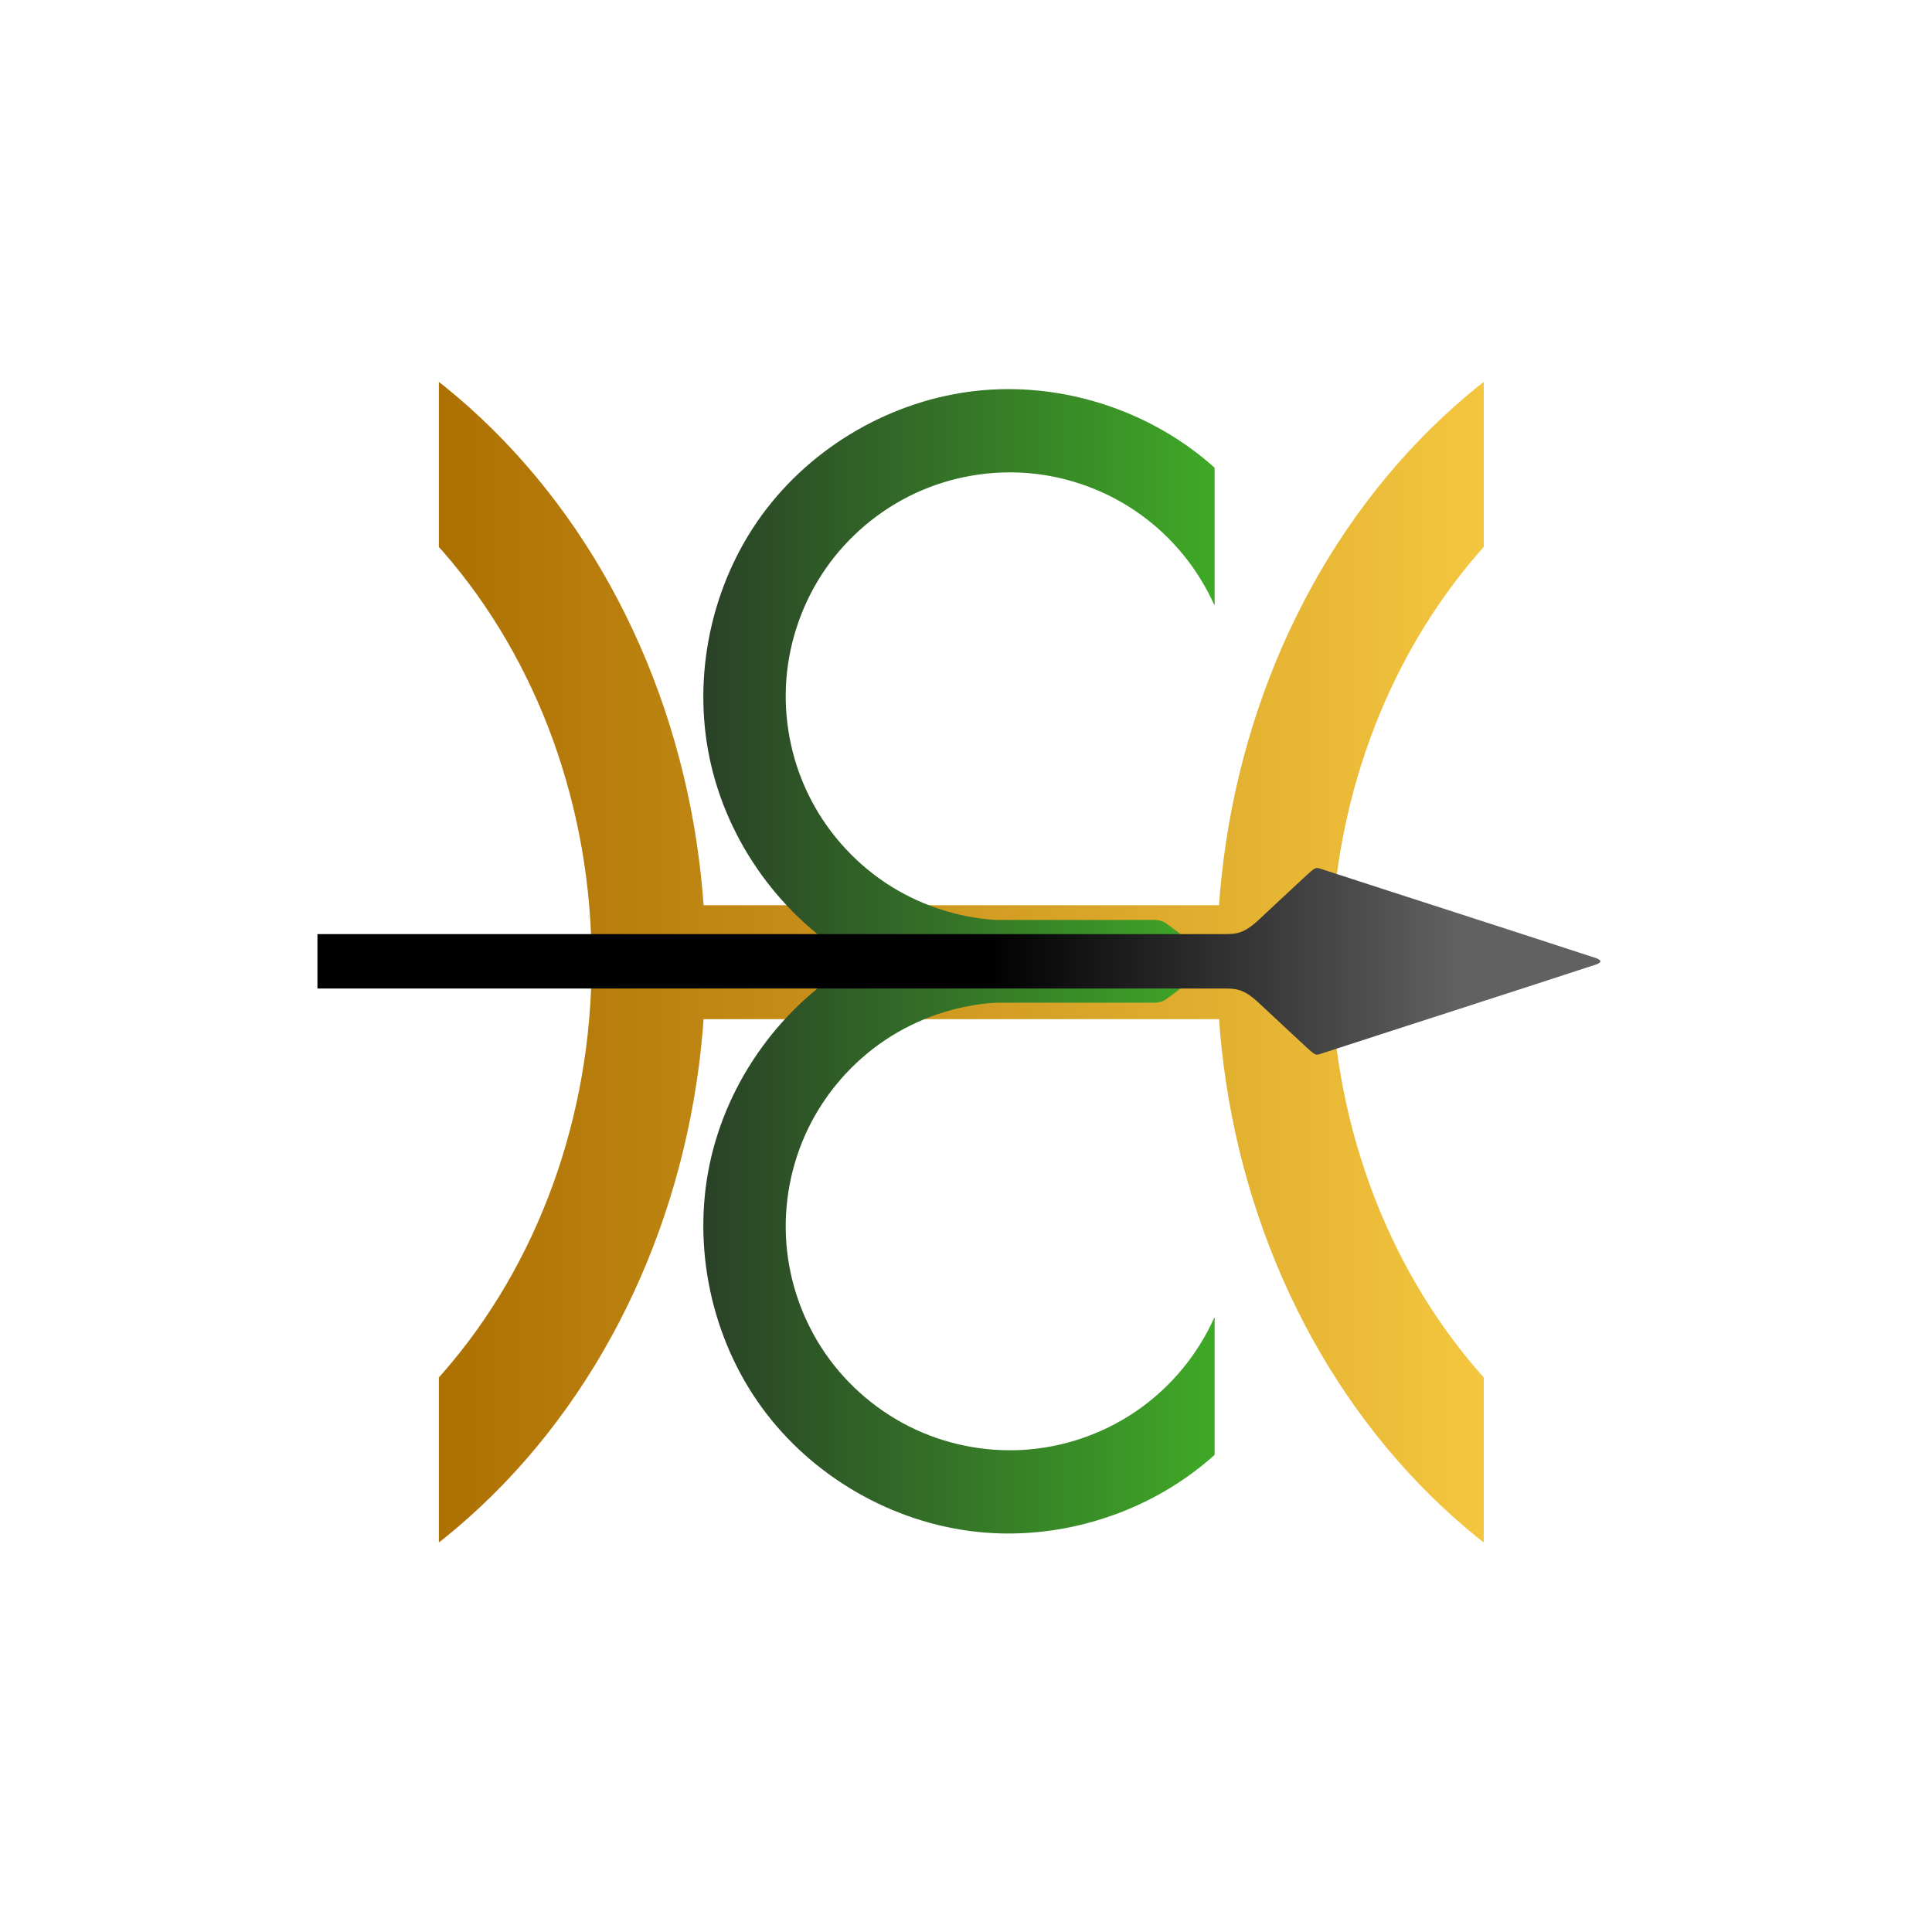
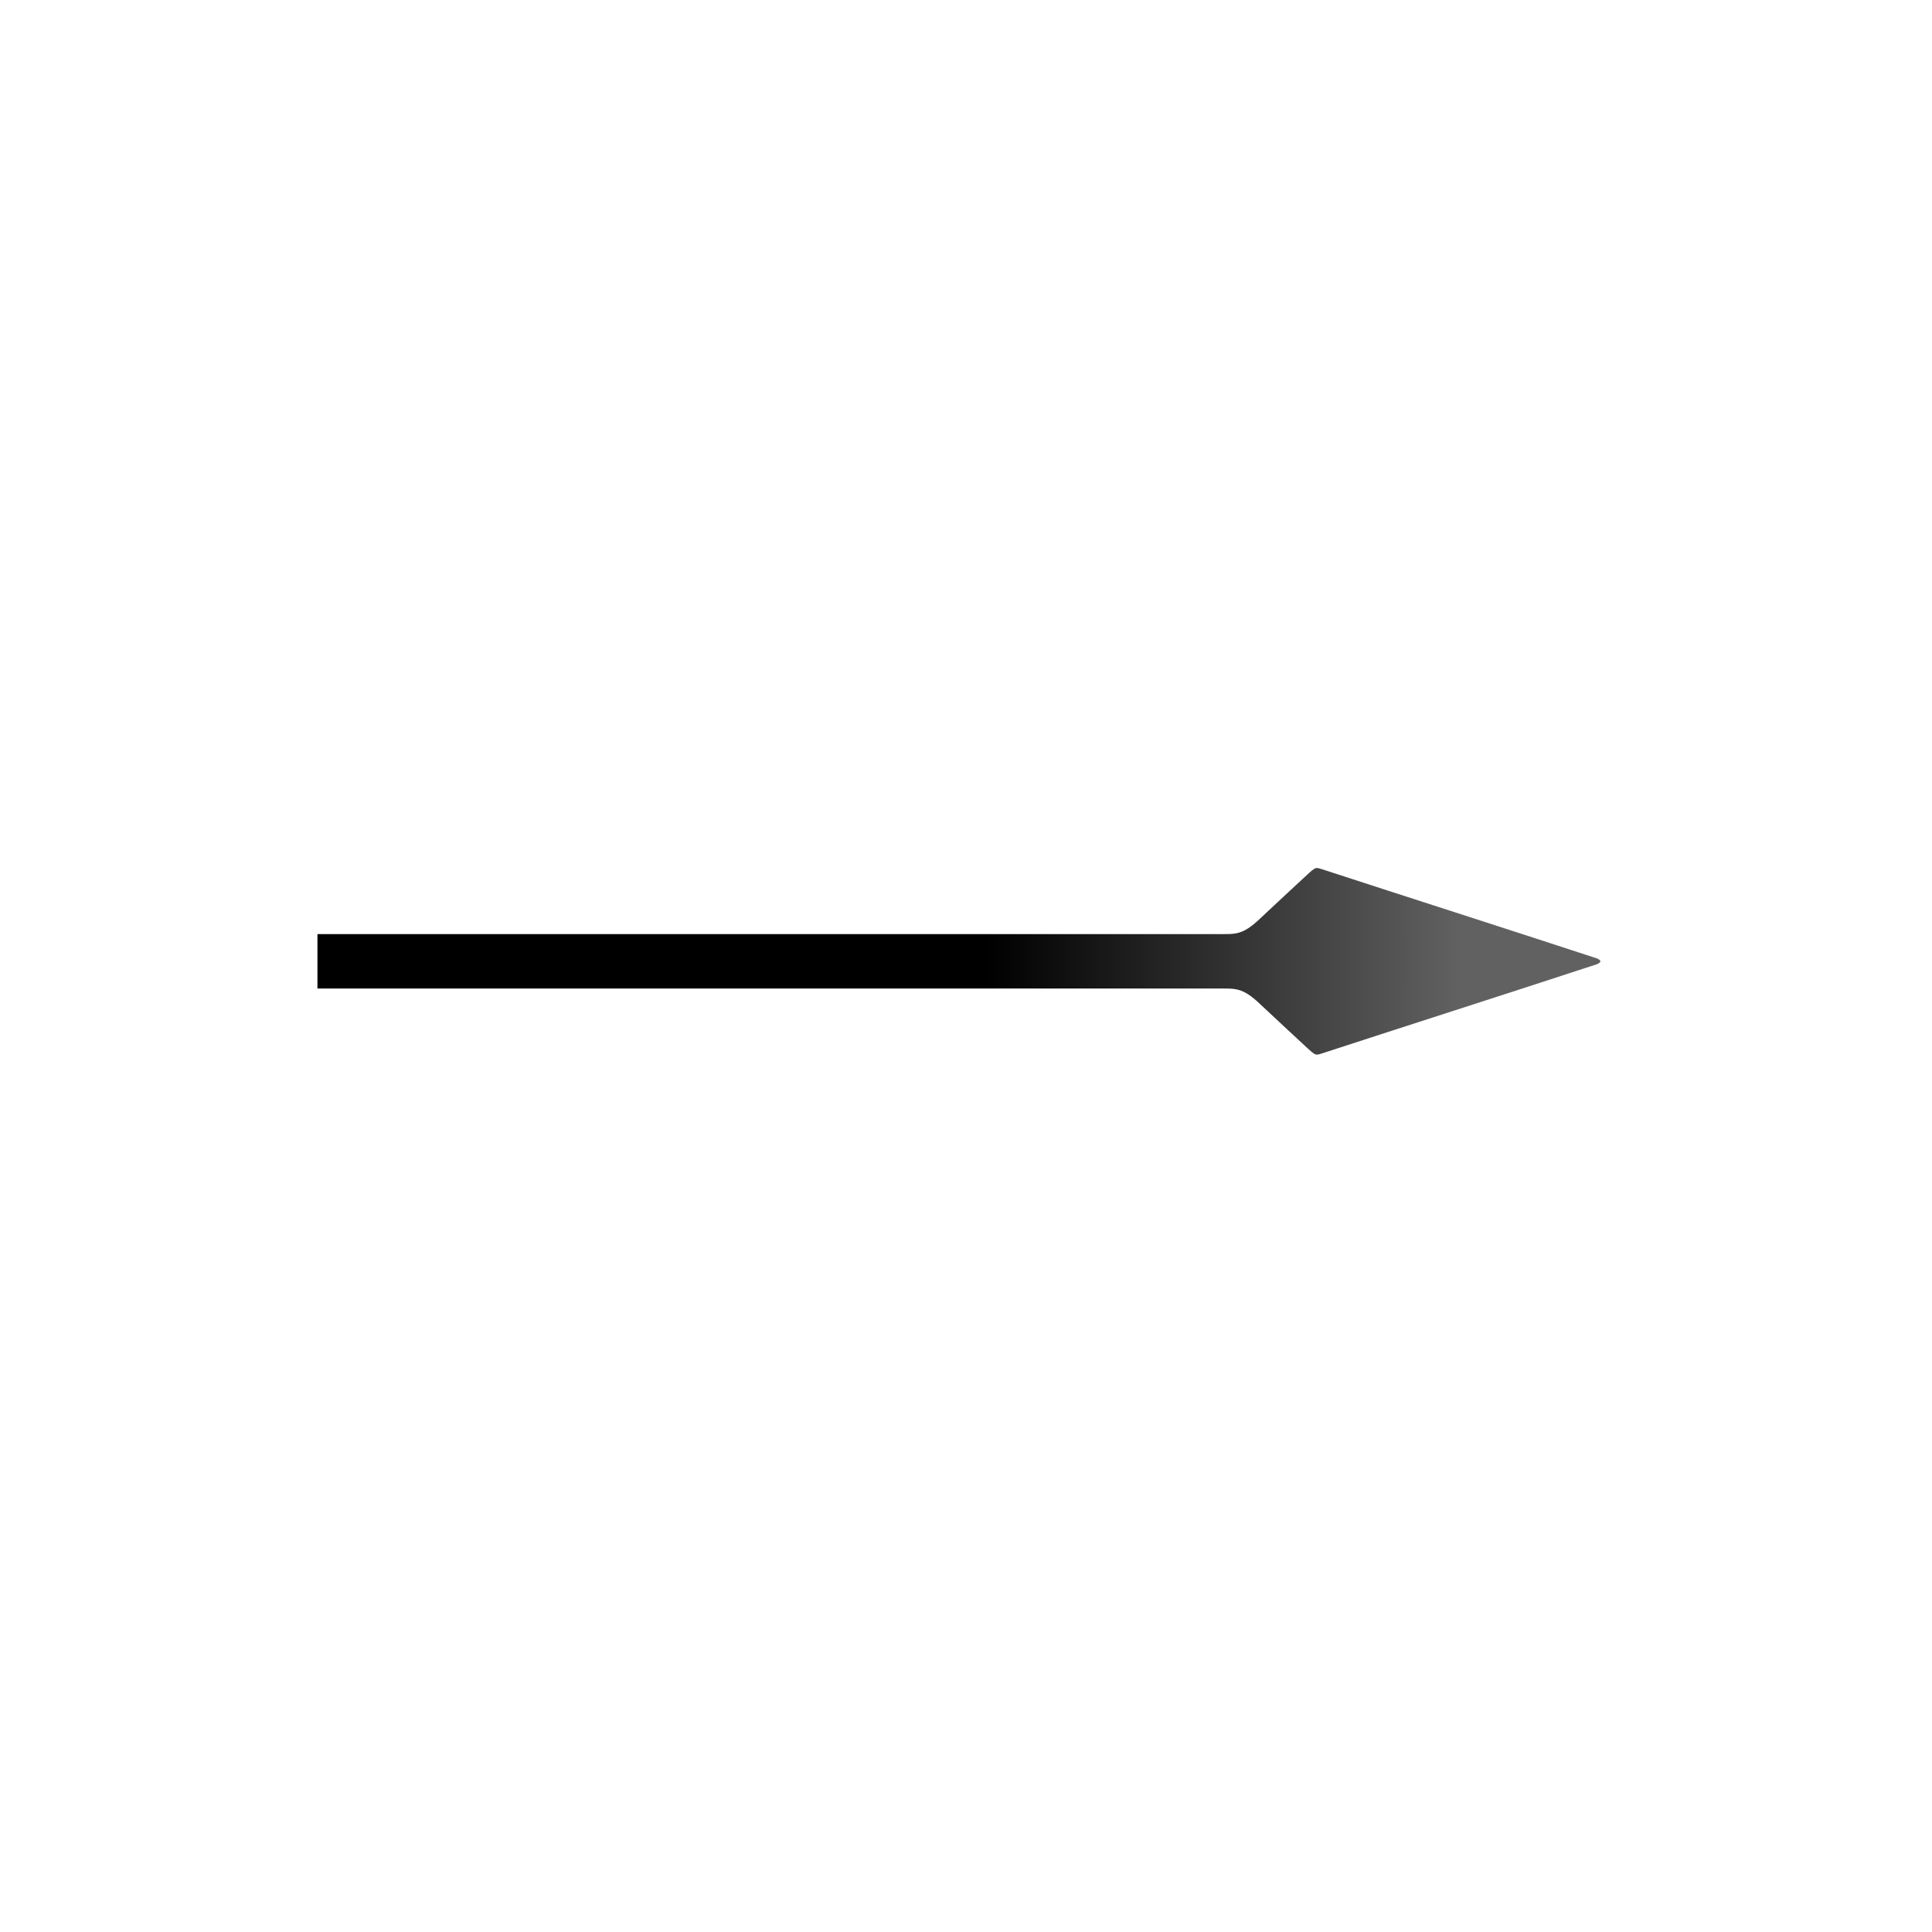
<svg xmlns="http://www.w3.org/2000/svg" xmlns:ns1="http://sodipodi.sourceforge.net/DTD/sodipodi-0.dtd" xmlns:ns2="http://www.inkscape.org/namespaces/inkscape" xmlns:xlink="http://www.w3.org/1999/xlink" width="48" height="48" viewBox="0 0 48 48" version="1.2" baseProfile="tiny-ps" id="SVGRoot" ns1:docname="1-Logo seul officiel SVG.svg" ns2:version="1.3.2 (091e20e, 2023-11-25, custom)">
  <ns1:namedview id="namedview1" pagecolor="#ffffff" bordercolor="#000000" borderopacity="0.25" ns2:showpageshadow="2" ns2:pageopacity="0.0" ns2:pagecheckerboard="0" ns2:deskcolor="#d1d1d1" ns2:zoom="17.416399" ns2:cx="35.569924" ns2:cy="40.909719" ns2:window-width="3840" ns2:window-height="2054" ns2:window-x="2869" ns2:window-y="1609" ns2:window-maximized="1" ns2:current-layer="SVGRoot" />
  <defs id="defs7573">
    <linearGradient id="linearGradient3">
      <stop style="stop-color:#ad7003;stop-opacity:1;" offset="0" id="stop3" />
      <stop style="stop-color:#f4c63f;stop-opacity:1;" offset="1" id="stop4" />
    </linearGradient>
    <linearGradient xlink:href="#linearGradient7141" id="linearGradient2767" x1="1562.111" y1="1079.976" x2="2474.62" y2="1079.976" gradientUnits="userSpaceOnUse" spreadMethod="pad" gradientTransform="matrix(0.79,0,0,0.79,4360.386,1372.097)" />
    <linearGradient id="linearGradient7141">
      <stop style="stop-color:#2a4127;stop-opacity:1;" offset="0" id="stop7137" />
      <stop style="stop-color:#3fa927;stop-opacity:1;" offset="1" id="stop7139" />
    </linearGradient>
    <linearGradient xlink:href="#linearGradient12116" id="linearGradient12118" x1="541" y1="1079.5" x2="3748.195" y2="1079.5" gradientUnits="userSpaceOnUse" spreadMethod="pad" gradientTransform="matrix(0.713,0,0,0.79,4187.785,1372.471)" />
    <linearGradient id="linearGradient12116">
      <stop style="stop-color:#000000;stop-opacity:1;" offset="0.621" id="stop12112" />
      <stop style="stop-color:#616161;stop-opacity:1;" offset="0.912" id="stop12114" />
    </linearGradient>
    <linearGradient xlink:href="#linearGradient3" id="linearGradient4" x1="4917.548" y1="2225.402" x2="6756.112" y2="2225.402" gradientUnits="userSpaceOnUse" gradientTransform="matrix(0.706,0,0,0.706,-3015.574,-670.044)" />
  </defs>
  <title>Evolution Heroique</title>
  <g id="g1" transform="matrix(0.02,0,0,0.02,1.78,5.884)">
-     <path id="path13" style="display:inline;opacity:1;fill:url(#linearGradient4);stroke-width:1.272" d="m 456.16,180.213 v 205.062 c 1.608,1.8 3.239,3.567 4.833,5.389 3.7,4.231 7.35,8.507 10.948,12.831 3.599,4.324 7.146,8.691 10.642,13.106 3.496,4.412 6.94,8.871 10.333,13.372 3.392,4.503 6.732,9.047 10.02,13.634 3.288,4.588 6.524,9.217 9.706,13.889 3.182,4.67 6.311,9.38 9.388,14.131 3.076,4.751 6.1,9.542 9.069,14.37 2.969,4.829 5.884,9.699 8.745,14.603 2.861,4.905 5.668,9.847 8.42,14.825 2.752,4.978 5.448,9.992 8.091,15.041 2.642,5.049 5.229,10.132 7.761,15.25 2.532,5.117 5.008,10.268 7.428,15.452 2.42,5.183 4.783,10.398 7.091,15.645 2.307,5.247 4.559,10.525 6.753,15.831 2.194,5.307 4.331,10.644 6.411,16.011 2.08,5.366 4.101,10.76 6.066,16.181 1.964,5.422 3.872,10.873 5.72,16.347 1.849,5.476 3.639,10.978 5.37,16.503 1.731,5.527 3.404,11.079 5.017,16.653 1.614,5.576 3.169,11.175 4.664,16.795 1.495,5.622 2.929,11.264 4.305,16.93 1.375,5.664 2.691,11.35 3.945,17.056 1.255,5.706 2.448,11.432 3.581,17.177 1.133,5.745 2.205,11.508 3.216,17.289 1.011,5.782 1.961,11.579 2.848,17.395 0.888,5.813 1.713,11.647 2.477,17.492 0.764,5.846 1.465,11.707 2.103,17.581 0.638,5.876 1.216,11.764 1.728,17.666 0.513,5.902 0.961,11.815 1.347,17.741 0.386,5.926 0.708,11.862 0.966,17.809 0.258,5.947 0.452,11.904 0.581,17.87 0.13,5.967 0.195,11.941 0.195,17.923 0,5.983 -0.066,11.957 -0.195,17.922 -0.129,5.967 -0.323,11.924 -0.581,17.87 -0.258,5.947 -0.58,11.884 -0.966,17.809 -0.386,5.926 -0.834,11.839 -1.347,17.741 -0.513,5.902 -1.09,11.79 -1.728,17.666 -0.638,5.876 -1.34,11.736 -2.103,17.583 -0.763,5.846 -1.589,11.677 -2.477,17.492 -0.888,5.814 -1.838,11.614 -2.848,17.394 -1.011,5.782 -2.082,11.543 -3.216,17.289 -1.133,5.744 -2.327,11.471 -3.581,17.177 -1.255,5.707 -2.57,11.392 -3.945,17.058 -1.375,5.664 -2.81,11.308 -4.305,16.93 -1.495,5.62 -3.05,11.22 -4.664,16.794 -1.614,5.575 -3.286,11.127 -5.017,16.653 -1.732,5.527 -3.522,11.028 -5.37,16.503 -1.848,5.475 -3.756,10.925 -5.72,16.347 -1.964,5.422 -3.986,10.816 -6.066,16.183 -2.08,5.366 -4.217,10.702 -6.411,16.009 -2.194,5.307 -4.446,10.586 -6.753,15.833 -2.307,5.246 -4.671,10.461 -7.091,15.644 -2.42,5.183 -4.897,10.334 -7.428,15.451 -2.531,5.117 -5.119,10.201 -7.761,15.25 -2.642,5.049 -5.338,10.062 -8.091,15.041 -2.752,4.978 -5.559,9.921 -8.42,14.825 -2.861,4.905 -5.776,9.774 -8.745,14.603 -2.969,4.829 -5.993,9.619 -9.069,14.37 -3.076,4.751 -6.205,9.463 -9.388,14.133 -3.183,4.67 -6.418,9.301 -9.706,13.887 -3.288,4.588 -6.628,9.132 -10.02,13.634 -3.392,4.501 -6.837,8.96 -10.333,13.373 -3.496,4.414 -7.044,8.783 -10.642,13.106 -3.598,4.323 -7.248,8.599 -10.948,12.83 -1.593,1.821 -3.224,3.59 -4.833,5.391 v 205.061 c 2.227,-1.752 4.477,-3.464 6.689,-5.244 5.111,-4.113 10.182,-8.301 15.211,-12.562 5.029,-4.261 10.016,-8.596 14.959,-13.005 4.943,-4.409 9.843,-8.891 14.698,-13.445 4.855,-4.555 9.666,-9.182 14.431,-13.881 4.765,-4.7 9.483,-9.471 14.155,-14.314 4.672,-4.843 9.296,-9.757 13.872,-14.742 4.576,-4.985 9.104,-10.04 13.581,-15.166 4.477,-5.126 8.893,-10.31 13.247,-15.548 4.354,-5.239 8.647,-10.533 12.877,-15.881 4.23,-5.348 8.398,-10.752 12.503,-16.206 4.105,-5.456 8.147,-10.963 12.125,-16.522 3.978,-5.559 7.893,-11.168 11.744,-16.828 3.851,-5.66 7.637,-11.368 11.359,-17.125 3.722,-5.758 7.379,-11.562 10.972,-17.414 3.593,-5.852 7.121,-11.751 10.583,-17.695 3.462,-5.943 6.857,-11.932 10.187,-17.964 3.33,-6.032 6.594,-12.109 9.791,-18.227 3.197,-6.118 6.327,-12.279 9.391,-18.48 3.063,-6.201 6.059,-12.443 8.987,-18.724 2.928,-6.281 5.789,-12.6 8.581,-18.958 2.792,-6.358 5.516,-12.753 8.17,-19.184 2.655,-6.431 5.24,-12.899 7.756,-19.401 2.516,-6.502 4.964,-13.04 7.341,-19.609 2.377,-6.57 4.684,-13.173 6.92,-19.808 2.237,-6.635 4.403,-13.301 6.498,-19.998 2.095,-6.696 4.119,-13.424 6.072,-20.18 1.952,-6.755 3.832,-13.54 5.641,-20.352 1.809,-6.812 3.545,-13.651 5.209,-20.516 1.664,-6.865 3.255,-13.754 4.773,-20.669 1.518,-6.914 2.963,-13.853 4.334,-20.814 1.371,-6.962 2.669,-13.946 3.892,-20.952 1.223,-7.005 2.371,-14.032 3.445,-21.078 1.074,-7.046 2.073,-14.113 2.997,-21.197 0.924,-7.084 1.773,-14.185 2.545,-21.305 0.773,-7.12 1.469,-14.255 2.089,-21.406 0.452,-5.207 0.817,-10.431 1.187,-15.653 h 640.375 c 0.37,5.222 0.736,10.446 1.188,15.653 0.62,7.151 1.317,14.287 2.089,21.406 0.773,7.12 1.621,14.22 2.545,21.305 0.924,7.084 1.923,14.151 2.997,21.197 1.074,7.046 2.222,14.073 3.445,21.078 1.223,7.006 2.521,13.99 3.892,20.952 1.371,6.961 2.816,13.9 4.334,20.814 1.518,6.915 3.109,13.804 4.773,20.669 1.664,6.864 3.401,13.704 5.209,20.516 1.809,6.811 3.688,13.596 5.641,20.352 1.952,6.756 3.977,13.483 6.072,20.18 2.095,6.697 4.262,13.364 6.498,19.998 2.236,6.635 4.543,13.238 6.92,19.808 2.377,6.57 4.824,13.107 7.34,19.609 2.517,6.502 5.102,12.97 7.756,19.401 2.655,6.431 5.378,12.827 8.17,19.184 2.792,6.357 5.653,12.677 8.581,18.958 2.928,6.28 5.924,12.523 8.987,18.724 3.063,6.201 6.194,12.361 9.391,18.48 3.197,6.118 6.461,12.194 9.791,18.227 3.33,6.032 6.726,12.021 10.187,17.964 3.462,5.944 6.99,11.843 10.583,17.695 3.593,5.852 7.25,11.657 10.972,17.414 3.722,5.757 7.509,11.465 11.359,17.125 3.851,5.66 7.765,11.27 11.744,16.828 3.978,5.559 8.02,11.066 12.125,16.522 4.105,5.455 8.273,10.858 12.503,16.206 4.23,5.348 8.522,10.642 12.877,15.881 4.354,5.239 8.769,10.422 13.247,15.548 4.477,5.126 9.005,10.181 13.581,15.166 4.576,4.986 9.2,9.9 13.872,14.742 4.672,4.843 9.39,9.614 14.155,14.314 4.765,4.699 9.576,9.327 14.431,13.881 4.856,4.554 9.755,9.036 14.698,13.445 4.943,4.408 9.931,8.743 14.959,13.005 5.029,4.261 10.1,8.45 15.211,12.562 2.212,1.78 4.462,3.491 6.689,5.244 v -205.061 c -1.609,-1.8 -3.239,-3.569 -4.833,-5.391 -3.7,-4.231 -7.35,-8.507 -10.948,-12.83 -3.599,-4.323 -7.146,-8.692 -10.642,-13.106 -3.496,-4.413 -6.941,-8.872 -10.333,-13.373 -3.392,-4.502 -6.732,-9.047 -10.02,-13.634 -3.288,-4.587 -6.524,-9.217 -9.706,-13.887 -3.183,-4.67 -6.311,-9.382 -9.388,-14.133 -3.076,-4.751 -6.1,-9.541 -9.069,-14.37 -2.969,-4.83 -5.884,-9.698 -8.745,-14.603 -2.861,-4.904 -5.668,-9.847 -8.42,-14.825 -2.752,-4.978 -5.448,-9.992 -8.091,-15.041 -2.642,-5.049 -5.229,-10.133 -7.761,-15.25 -2.532,-5.117 -5.008,-10.269 -7.428,-15.451 -2.42,-5.183 -4.783,-10.398 -7.091,-15.644 -2.307,-5.247 -4.559,-10.525 -6.753,-15.833 -2.194,-5.307 -4.331,-10.644 -6.411,-16.009 -2.08,-5.366 -4.101,-10.761 -6.066,-16.183 -1.964,-5.422 -3.872,-10.872 -5.72,-16.347 -1.849,-5.475 -3.639,-10.976 -5.37,-16.503 -1.731,-5.526 -3.404,-11.078 -5.017,-16.653 -1.614,-5.574 -3.169,-11.173 -4.664,-16.794 -1.495,-5.621 -2.929,-11.265 -4.305,-16.93 -1.375,-5.666 -2.691,-11.351 -3.945,-17.058 -1.255,-5.705 -2.448,-11.433 -3.581,-17.177 -1.133,-5.746 -2.205,-11.507 -3.216,-17.289 -1.011,-5.78 -1.961,-11.579 -2.848,-17.394 -0.888,-5.815 -1.713,-11.647 -2.477,-17.492 -0.764,-5.846 -1.465,-11.707 -2.103,-17.583 -0.638,-5.876 -1.216,-11.764 -1.728,-17.666 -0.513,-5.902 -0.961,-11.814 -1.347,-17.741 -0.386,-5.925 -0.708,-11.862 -0.966,-17.809 -0.258,-5.946 -0.452,-11.903 -0.581,-17.87 -0.13,-5.965 -0.195,-11.939 -0.195,-17.922 0,-5.982 0.066,-11.957 0.195,-17.923 0.13,-5.966 0.323,-11.923 0.581,-17.87 0.258,-5.947 0.58,-11.883 0.966,-17.809 0.386,-5.926 0.834,-11.838 1.347,-17.741 0.512,-5.902 1.09,-11.789 1.728,-17.666 0.638,-5.874 1.34,-11.735 2.103,-17.581 0.763,-5.846 1.589,-11.679 2.477,-17.492 0.888,-5.816 1.837,-11.614 2.848,-17.395 1.011,-5.781 2.082,-11.544 3.216,-17.289 1.133,-5.744 2.327,-11.471 3.581,-17.177 1.255,-5.706 2.57,-11.392 3.945,-17.056 1.375,-5.666 2.81,-11.308 4.305,-16.93 1.495,-5.62 3.05,-11.22 4.664,-16.795 1.614,-5.574 3.286,-11.127 5.017,-16.653 1.732,-5.525 3.522,-11.027 5.37,-16.503 1.848,-5.474 3.756,-10.924 5.72,-16.347 1.964,-5.421 3.986,-10.815 6.066,-16.181 2.08,-5.367 4.217,-10.704 6.411,-16.011 2.194,-5.307 4.446,-10.584 6.753,-15.831 2.307,-5.247 4.671,-10.462 7.091,-15.645 2.42,-5.183 4.896,-10.334 7.428,-15.452 2.531,-5.118 5.119,-10.201 7.761,-15.25 2.642,-5.049 5.338,-10.063 8.091,-15.041 2.752,-4.978 5.559,-9.92 8.42,-14.825 2.861,-4.904 5.776,-9.774 8.745,-14.603 2.969,-4.829 5.993,-9.619 9.069,-14.37 3.076,-4.752 6.205,-9.461 9.388,-14.131 3.183,-4.672 6.418,-9.301 9.706,-13.889 3.288,-4.587 6.628,-9.131 10.02,-13.634 3.392,-4.501 6.837,-8.959 10.333,-13.372 3.496,-4.415 7.043,-8.782 10.642,-13.106 3.599,-4.324 7.248,-8.6 10.948,-12.831 1.593,-1.822 3.224,-3.589 4.833,-5.389 V 180.213 c -2.228,1.752 -4.477,3.464 -6.689,5.244 -5.111,4.113 -10.182,8.301 -15.211,12.563 -5.029,4.261 -10.016,8.596 -14.959,13.005 -4.943,4.41 -9.843,8.891 -14.698,13.445 -4.855,4.555 -9.666,9.182 -14.431,13.881 -4.765,4.699 -9.483,9.472 -14.155,14.314 -4.672,4.843 -9.296,9.757 -13.872,14.742 -4.576,4.986 -9.104,10.041 -13.581,15.167 -4.477,5.127 -8.893,10.308 -13.247,15.547 -4.354,5.239 -8.647,10.534 -12.877,15.883 -4.23,5.348 -8.398,10.75 -12.503,16.205 -4.105,5.455 -8.147,10.963 -12.125,16.522 -3.978,5.559 -7.893,11.168 -11.744,16.828 -3.851,5.659 -7.637,11.369 -11.359,17.127 -3.722,5.757 -7.379,11.562 -10.972,17.414 -3.592,5.852 -7.121,11.75 -10.583,17.694 -3.462,5.944 -6.857,11.933 -10.187,17.966 -3.33,6.032 -6.593,12.107 -9.791,18.225 -3.197,6.118 -6.327,12.278 -9.391,18.48 -3.063,6.201 -6.059,12.442 -8.987,18.723 -2.928,6.281 -5.789,12.602 -8.581,18.959 -2.792,6.358 -5.516,12.753 -8.17,19.184 -2.655,6.431 -5.24,12.899 -7.756,19.402 -2.516,6.502 -4.963,13.038 -7.34,19.608 -2.377,6.57 -4.684,13.175 -6.92,19.809 -2.237,6.635 -4.403,13.3 -6.498,19.997 -2.095,6.697 -4.12,13.424 -6.072,20.18 -1.952,6.756 -3.832,13.54 -5.641,20.352 -1.809,6.812 -3.545,13.651 -5.209,20.516 -1.664,6.864 -3.255,13.754 -4.773,20.669 -1.518,6.914 -2.963,13.855 -4.334,20.816 -1.371,6.961 -2.669,13.945 -3.892,20.95 -1.223,7.006 -2.371,14.031 -3.445,21.078 -1.074,7.046 -2.073,14.113 -2.997,21.197 -0.924,7.085 -1.773,14.186 -2.545,21.305 -0.772,7.12 -1.469,14.256 -2.089,21.408 -0.452,5.207 -0.817,10.431 -1.188,15.653 H 784.976 c -0.37,-5.223 -0.736,-10.446 -1.187,-15.653 -0.62,-7.152 -1.317,-14.288 -2.089,-21.408 -0.772,-7.119 -1.621,-14.22 -2.545,-21.305 -0.924,-7.084 -1.923,-14.151 -2.997,-21.197 -1.074,-7.047 -2.222,-14.072 -3.445,-21.078 -1.223,-7.005 -2.521,-13.989 -3.892,-20.95 -1.371,-6.961 -2.816,-13.901 -4.334,-20.816 -1.518,-6.915 -3.109,-13.805 -4.773,-20.669 -1.664,-6.865 -3.401,-13.704 -5.209,-20.516 -1.809,-6.811 -3.688,-13.596 -5.641,-20.352 -1.952,-6.755 -3.977,-13.483 -6.072,-20.18 -2.095,-6.696 -4.262,-13.362 -6.498,-19.997 -2.237,-6.634 -4.543,-13.239 -6.92,-19.809 -2.377,-6.57 -4.824,-13.105 -7.341,-19.608 -2.516,-6.503 -5.102,-12.97 -7.756,-19.402 -2.655,-6.431 -5.378,-12.827 -8.17,-19.184 -2.792,-6.358 -5.653,-12.679 -8.581,-18.959 -2.928,-6.281 -5.924,-12.523 -8.987,-18.723 -3.063,-6.201 -6.194,-12.362 -9.391,-18.48 -3.197,-6.118 -6.461,-12.193 -9.791,-18.225 -3.33,-6.032 -6.726,-12.022 -10.187,-17.966 -3.462,-5.943 -6.99,-11.842 -10.583,-17.694 -3.593,-5.852 -7.25,-11.657 -10.972,-17.414 -3.722,-5.757 -7.509,-11.467 -11.359,-17.127 -3.851,-5.66 -7.765,-11.269 -11.744,-16.828 -3.978,-5.559 -8.02,-11.067 -12.125,-16.522 -4.105,-5.455 -8.273,-10.857 -12.503,-16.205 -4.23,-5.349 -8.522,-10.644 -12.877,-15.883 -4.354,-5.239 -8.769,-10.42 -13.247,-15.547 -4.477,-5.126 -9.006,-10.182 -13.581,-15.167 -4.576,-4.985 -9.2,-9.899 -13.872,-14.742 -4.672,-4.842 -9.39,-9.615 -14.155,-14.314 -4.765,-4.699 -9.576,-9.326 -14.431,-13.881 -4.855,-4.554 -9.755,-9.036 -14.698,-13.445 -4.943,-4.409 -9.931,-8.744 -14.959,-13.005 -5.029,-4.261 -10.1,-8.45 -15.211,-12.563 -2.212,-1.78 -4.462,-3.492 -6.689,-5.244 z" ns2:export-filename="1-Logo seul officiel SVG.svg" ns2:export-xdpi="96" ns2:export-ydpi="96" />
    <g id="layer1" transform="translate(-4954.031,-1296.352)">
      <g id="g1779" transform="matrix(0.882,0,0,0.882,803.908,233.531)">
-         <path id="path30165-8-3" style="color:#000000;display:inline;mix-blend-mode:normal;fill:url(#linearGradient2767);fill-opacity:1;stroke:none;stroke-width:0.79;stroke-opacity:1" d="m 6026.328,1419.504 c -15.044,-0.058 -30.095,0.689 -45.072,2.263 -119.822,12.59 -233.126,77.973 -303.983,175.415 -70.857,97.441 -98.133,225.383 -73.177,343.251 24.956,117.868 101.744,223.779 206.012,284.142 0.468,0.271 0.936,0.54 1.405,0.809 v 0.017 0.019 c -0.469,0.269 -0.937,0.538 -1.405,0.809 -104.268,60.364 -181.056,166.274 -206.012,284.142 -24.956,117.868 2.321,245.81 73.177,343.251 70.857,97.442 184.162,162.825 303.983,175.415 14.978,1.574 30.028,2.32 45.072,2.263 105.31,-0.401 210.366,-40.152 288.737,-110.664 l -0.19,-0.211 h 0.283 v -192.968 h -0.283 l -0.259,-0.116 c -22.696,50.765 -59.092,95.333 -104.297,127.716 -45.205,32.384 -99.112,52.506 -154.481,57.664 -55.368,5.157 -112.065,-4.661 -162.474,-28.137 -50.409,-23.476 -94.41,-60.556 -126.093,-106.255 -31.683,-45.7 -50.97,-99.912 -55.274,-155.353 -4.303,-55.441 6.389,-111.978 30.64,-162.019 24.251,-50.041 62.002,-93.467 108.185,-124.441 46.182,-30.974 100.685,-49.423 156.186,-52.871 h 225.166 c 0,0 5.263,0 11.051,-2.643 1.203,-0.55 3.919,-2.403 7.41,-4.912 3.491,-2.509 7.72,-5.66 11.808,-8.746 8.176,-6.172 15.788,-12.087 15.788,-12.087 l 36.451,-29.856 -36.451,-29.856 c 0,0 -7.612,-5.915 -15.788,-12.087 -4.088,-3.086 -8.317,-6.237 -11.808,-8.747 -3.491,-2.509 -6.207,-4.362 -7.41,-4.912 -5.787,-2.644 -11.051,-2.643 -11.051,-2.643 h -225.166 c -55.501,-3.448 -110.004,-21.897 -156.186,-52.871 -46.183,-30.974 -83.934,-74.4 -108.185,-124.441 -24.251,-50.041 -34.942,-106.578 -30.64,-162.019 4.304,-55.441 23.591,-109.653 55.274,-155.353 31.682,-45.699 75.683,-82.778 126.093,-106.255 50.409,-23.477 107.106,-33.295 162.474,-28.137 55.369,5.158 109.276,25.28 154.481,57.664 45.206,32.384 81.602,76.951 104.297,127.716 l 0.259,-0.116 h 0.283 v -192.964 h -0.283 l 0.19,-0.211 c -78.371,-70.511 -183.427,-110.262 -288.737,-110.663 z" />
        <path id="path8" clip-path="none" style="display:inline;mix-blend-mode:normal;fill:url(#linearGradient12118);fill-opacity:1;stroke:none;stroke-width:2.127;stroke-dasharray:none;stroke-opacity:1" d="m 6458.135,2094.061 c -3.613,0.68 -9.21,6.356 -12.159,8.94 -22.885,21.14 -46.581,43.265 -66.982,62.372 -25.108,23.896 -35.293,21.478 -57.792,21.709 h -582.876 -686.771 v 76.641 h 686.771 582.876 c 22.499,0.231 32.684,-2.189 57.792,21.707 20.401,19.107 44.096,41.232 66.982,62.372 2.95,2.584 8.547,8.262 12.159,8.941 2.166,0.411 6.569,-0.987 8.763,-1.801 118.456,-38.66 251.622,-81.173 386.475,-125.368 1.421,-0.468 4.747,-2.131 5.241,-4.171 -0.494,-2.04 -3.819,-3.704 -5.241,-4.171 -134.854,-44.196 -268.019,-86.709 -386.475,-125.368 -2.195,-0.814 -6.597,-2.212 -8.763,-1.801 z" />
      </g>
    </g>
  </g>
</svg>